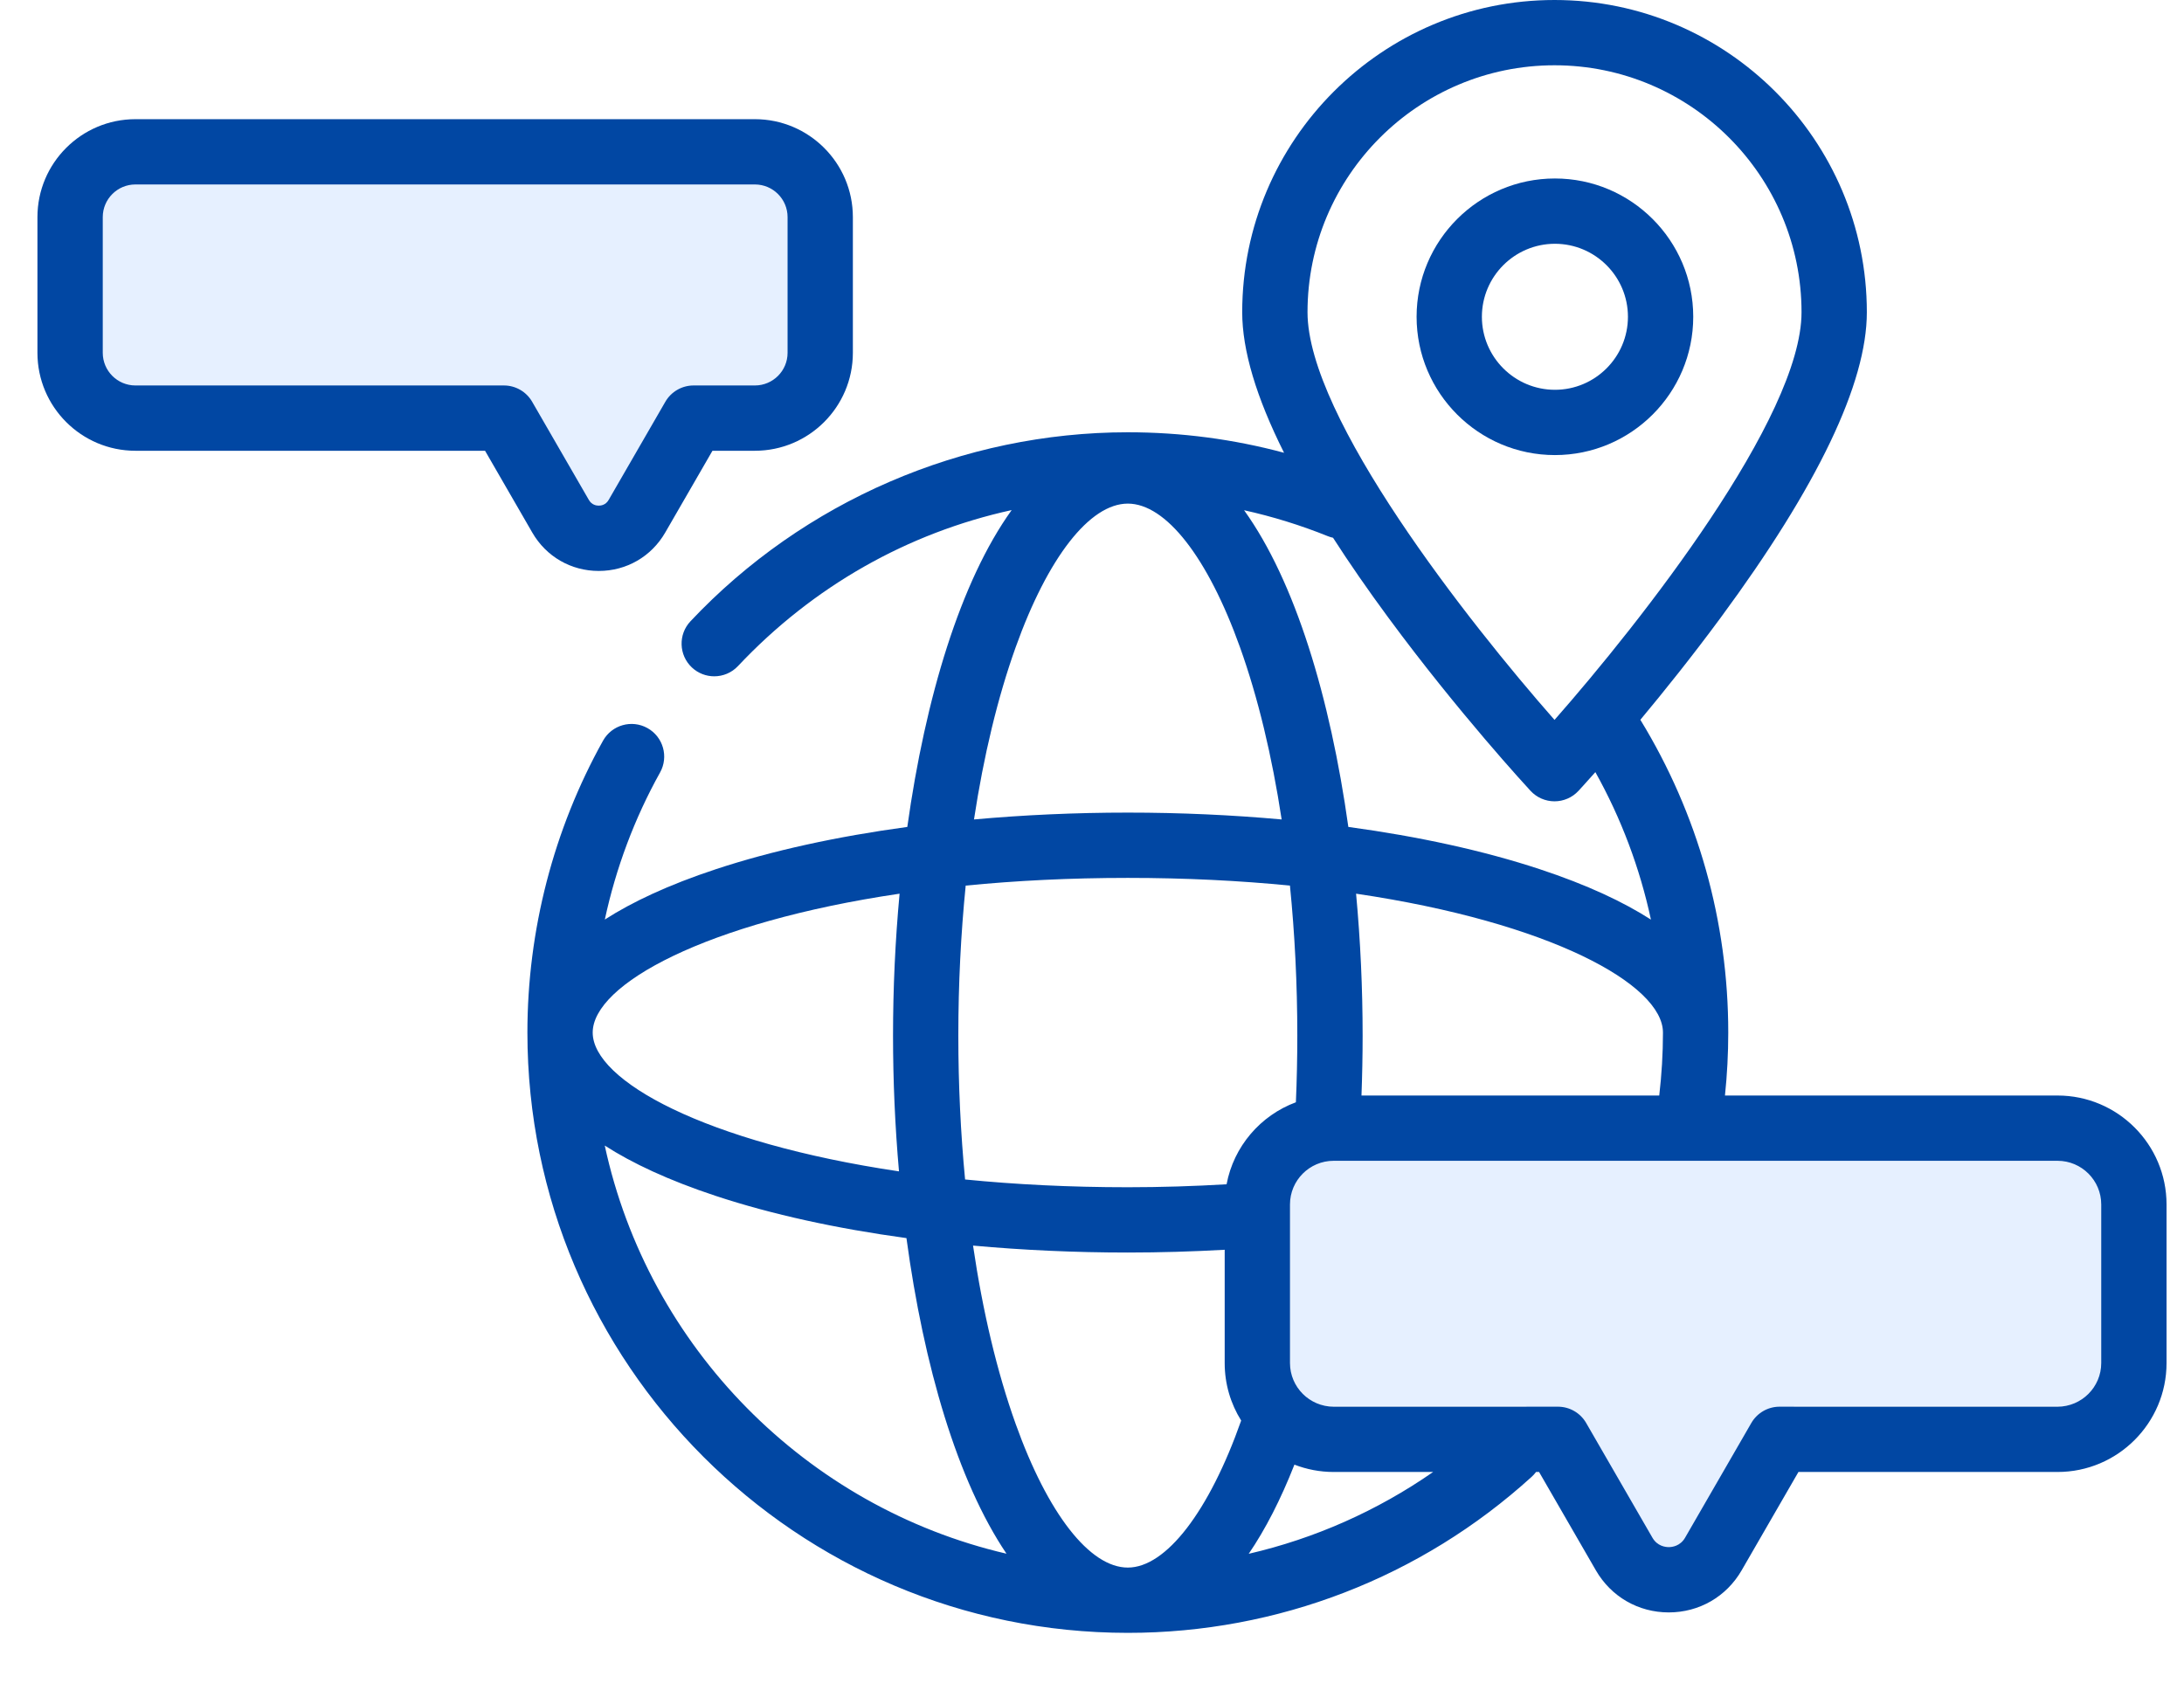
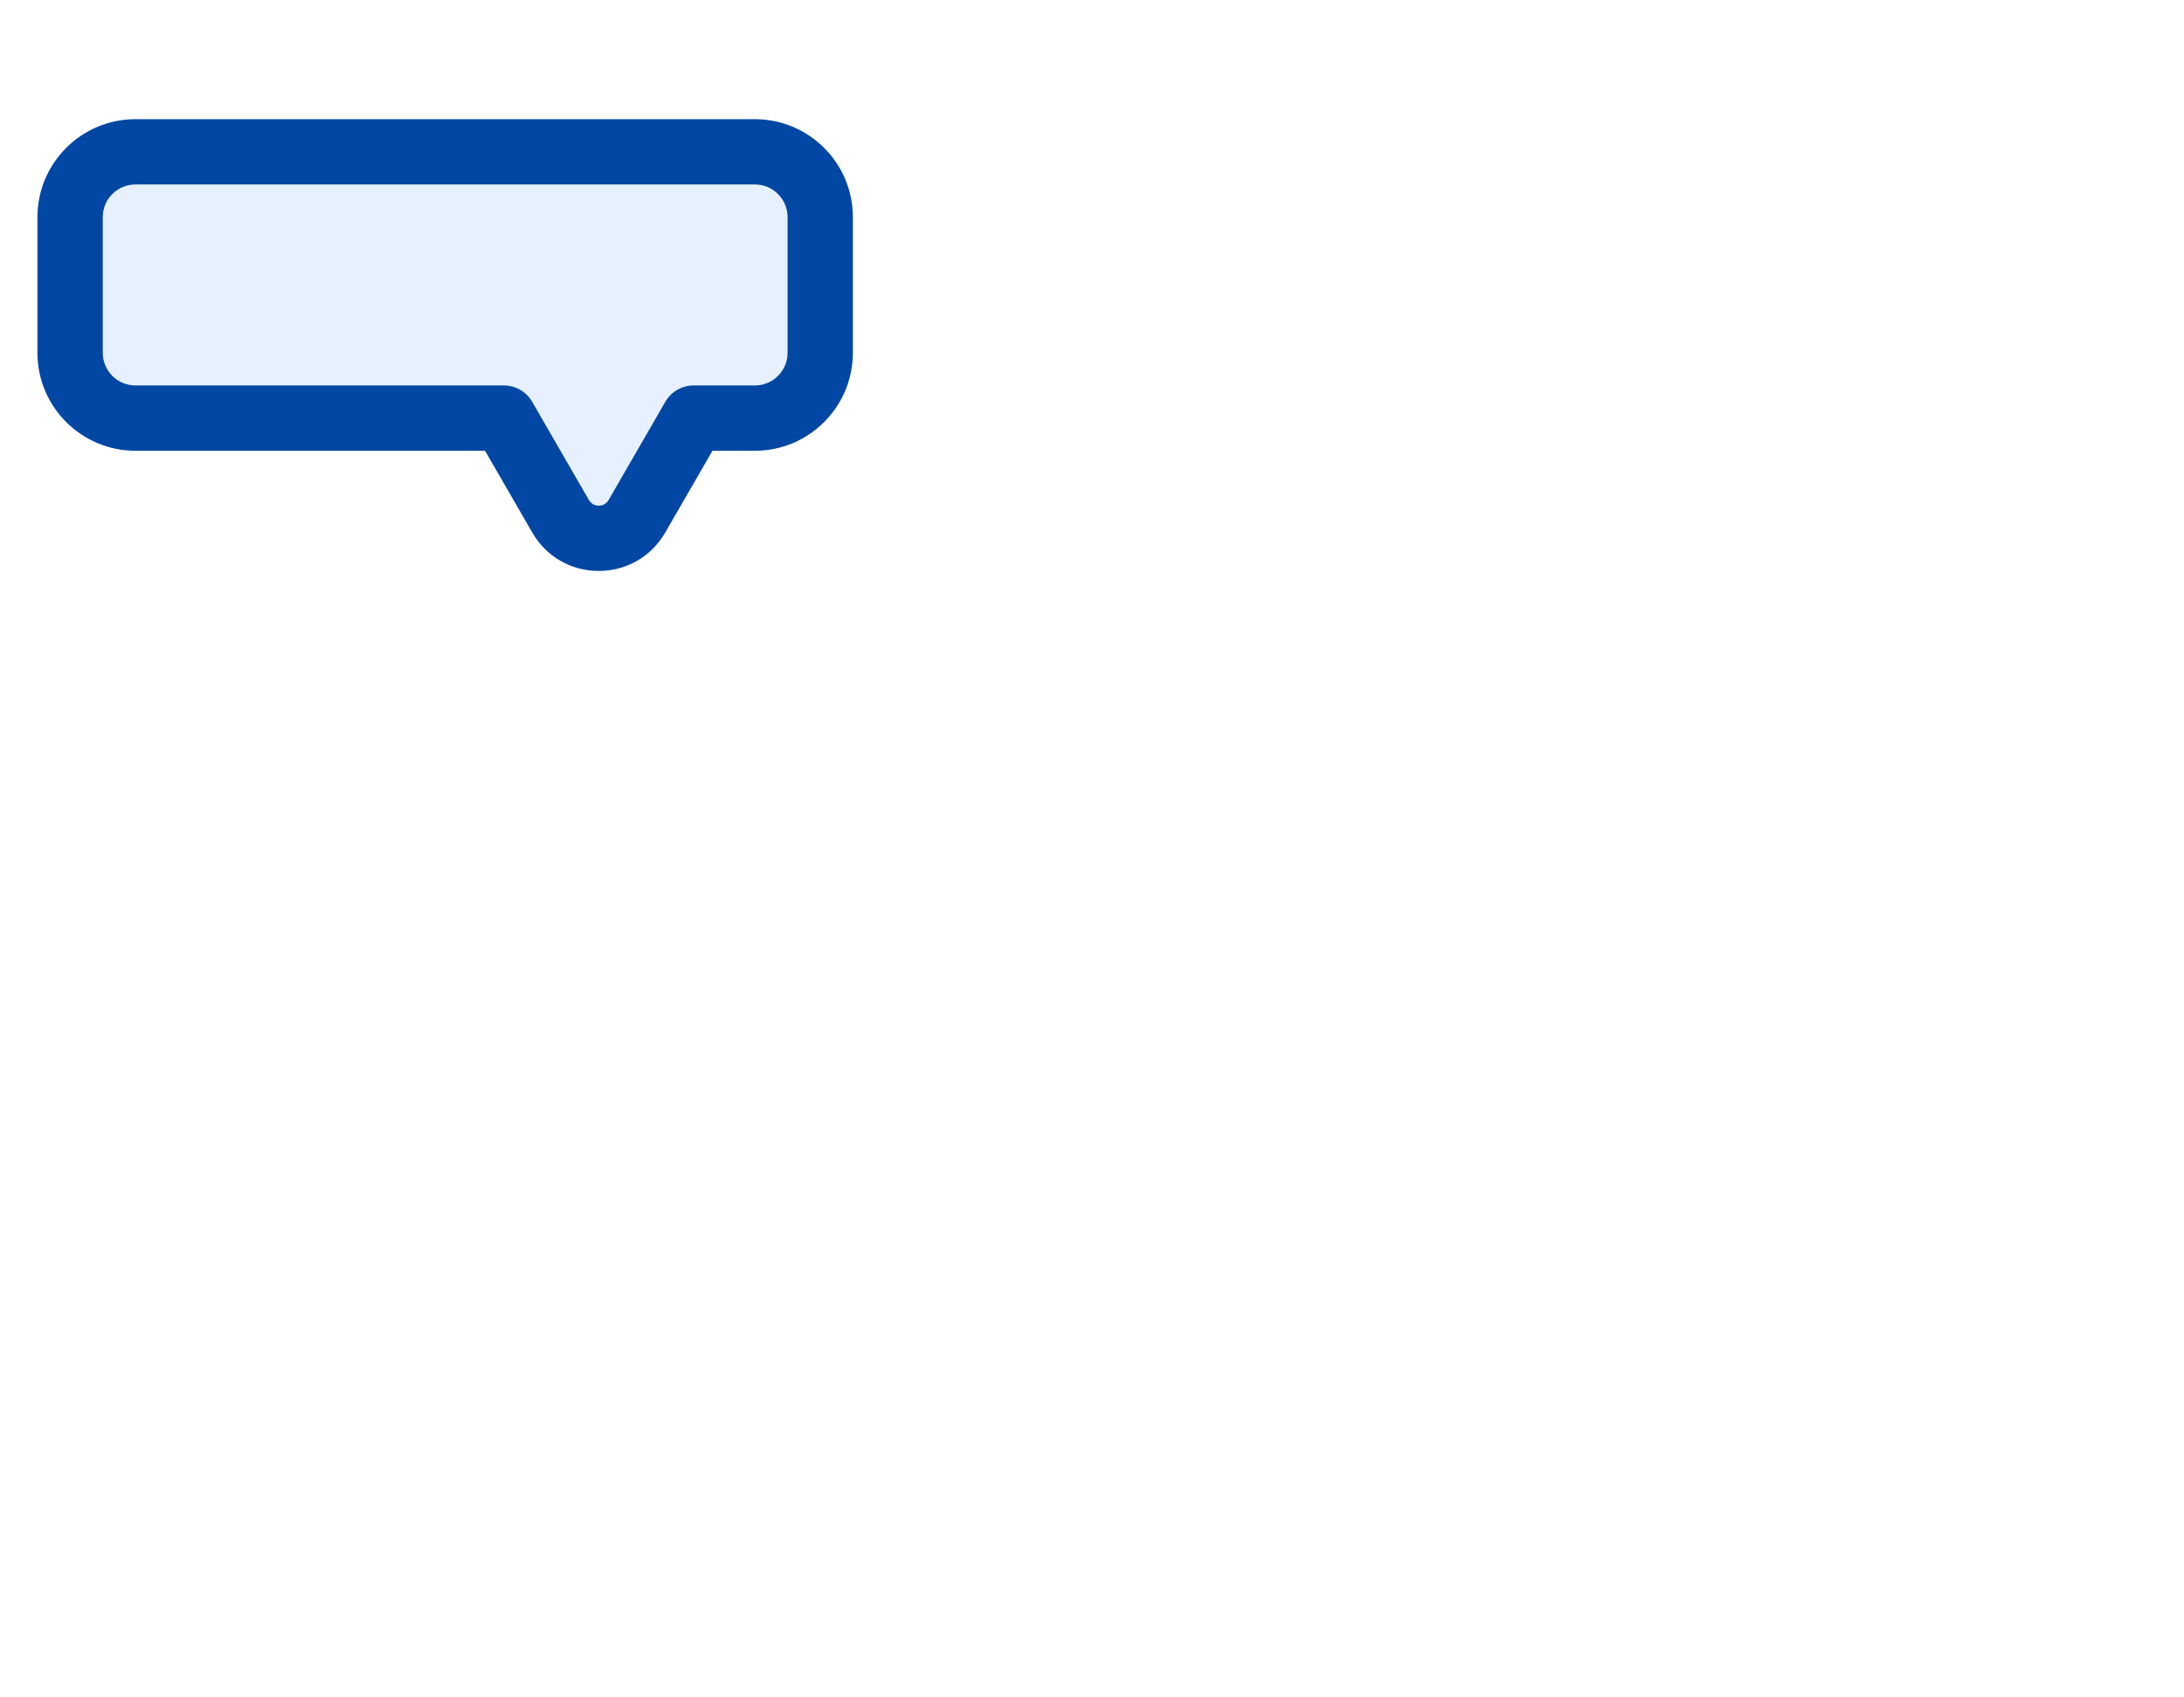
<svg xmlns="http://www.w3.org/2000/svg" width="175" height="136" viewBox="0 0 175 136" fill="none">
-   <path d="M135.676 25.389C135.676 19.277 130.704 14.305 124.593 14.305C118.481 14.305 113.509 19.277 113.509 25.389C113.509 31.501 118.481 36.473 124.593 36.473C130.704 36.473 135.676 31.501 135.676 25.389ZM118.741 25.389C118.741 22.163 121.366 19.538 124.592 19.538C127.819 19.538 130.444 22.163 130.444 25.389C130.444 28.616 127.819 31.241 124.592 31.241C121.366 31.24 118.741 28.615 118.741 25.389Z" fill="#0147A3" />
  <path d="M5.933 12.974H64.103V32.038H56.037L48.216 41.814L35.018 32.038H5.933V12.974Z" fill="#0064FF" fill-opacity="0.1" />
-   <path d="M103.21 91.675H170.179V112.678H160.894H143.783L133.273 125.404L122.274 112.678H103.21V91.675Z" fill="#0064FF" fill-opacity="0.1" />
-   <path d="M164.87 87.803H138.218C138.393 86.129 138.482 84.444 138.482 82.758C138.482 73.859 136.051 65.227 131.439 57.689C133.339 55.41 135.597 52.594 137.871 49.51C145.645 38.966 149.587 30.728 149.587 25.025C149.587 11.226 138.359 0 124.561 0C110.762 0 99.536 11.226 99.536 25.025C99.536 28.069 100.659 31.837 102.889 36.289C98.83 35.197 94.639 34.646 90.37 34.646C77.156 34.646 64.383 40.168 55.325 49.795C54.335 50.848 54.386 52.503 55.438 53.494C55.944 53.969 56.587 54.204 57.231 54.204C57.926 54.204 58.622 53.928 59.136 53.38C65.151 46.988 72.73 42.709 81.063 40.882C76.974 46.567 74.154 55.898 72.701 66.276C67.049 67.044 61.849 68.183 57.382 69.657C53.548 70.923 50.647 72.295 48.463 73.699C49.351 69.577 50.837 65.597 52.89 61.912C53.594 60.65 53.141 59.057 51.88 58.354C50.616 57.65 49.024 58.103 48.32 59.364C44.355 66.478 42.26 74.567 42.26 82.758C42.26 109.287 63.842 130.869 90.372 130.869C102.369 130.869 113.861 126.427 122.73 118.362C122.862 118.242 122.979 118.112 123.08 117.975H123.323L127.875 125.859C129.094 127.97 131.276 129.231 133.714 129.231C136.152 129.231 138.335 127.97 139.554 125.859L144.106 117.975H164.87C169.683 117.975 173.601 114.057 173.601 109.243V96.534C173.601 91.719 169.683 87.803 164.87 87.803ZM132.952 87.803H109.093C109.152 86.209 109.185 84.604 109.185 82.999C109.185 79.21 109.008 75.381 108.66 71.626C124.22 73.926 133.25 78.907 133.25 82.758C133.25 84.445 133.148 86.133 132.952 87.803ZM90.37 125.637C87.323 125.637 83.962 121.33 81.381 114.117C79.895 109.968 78.745 105.12 77.968 99.831C81.963 100.195 86.123 100.387 90.37 100.387C92.981 100.387 95.575 100.308 98.132 100.165V109.243C98.132 110.936 98.616 112.515 99.453 113.854C96.886 121.14 93.432 125.637 90.37 125.637ZM98.284 94.917C95.681 95.07 93.035 95.154 90.37 95.154C85.695 95.154 81.339 94.93 77.331 94.532C76.976 90.822 76.789 86.954 76.789 82.999C76.789 78.87 76.993 74.836 77.379 70.978C81.374 70.584 85.713 70.361 90.37 70.361C95.027 70.361 99.368 70.584 103.361 70.978C103.748 74.836 103.951 78.87 103.951 82.999C103.951 84.786 103.913 86.575 103.837 88.344C100.999 89.396 98.854 91.882 98.284 94.917ZM124.561 5.232C135.474 5.232 144.353 14.111 144.353 25.026C144.353 33.461 131.466 49.849 124.561 57.698C117.655 49.849 104.769 33.461 104.769 25.026C104.769 14.111 113.647 5.232 124.561 5.232ZM111.251 49.51C116.874 57.139 122.408 63.134 122.641 63.385C123.136 63.92 123.832 64.224 124.561 64.224C125.29 64.224 125.985 63.92 126.481 63.385C126.546 63.314 127.037 62.782 127.834 61.884C129.905 65.592 131.398 69.572 132.287 73.704C130.102 72.299 127.198 70.924 123.36 69.657C118.892 68.183 113.691 67.044 108.04 66.276C106.588 55.905 103.773 46.579 99.686 40.893C101.971 41.399 104.213 42.093 106.4 42.974C106.536 43.029 106.675 43.069 106.814 43.1C108.12 45.132 109.598 47.268 111.251 49.51ZM81.381 51.882C83.962 44.669 87.323 40.363 90.37 40.363C93.418 40.363 96.779 44.669 99.361 51.882C100.799 55.901 101.921 60.58 102.696 65.677C98.724 65.318 94.591 65.128 90.37 65.128C86.15 65.128 82.016 65.318 78.044 65.677C78.82 60.58 79.942 55.901 81.381 51.882ZM72.082 71.626C71.733 75.381 71.557 79.209 71.557 82.999C71.557 86.624 71.717 90.285 72.035 93.882C56.503 91.579 47.492 86.604 47.492 82.758C47.492 78.907 56.52 73.926 72.082 71.626ZM48.458 91.814C50.642 93.218 53.544 94.592 57.38 95.858C61.83 97.327 67.007 98.463 72.632 99.231C74.015 109.451 76.719 118.702 80.649 124.525C64.577 120.785 51.946 107.98 48.458 91.814ZM100.057 124.533C101.392 122.577 102.62 120.184 103.72 117.387C104.695 117.765 105.755 117.975 106.862 117.975H114.834C110.356 121.09 105.344 123.31 100.057 124.533ZM168.368 109.243C168.368 111.172 166.798 112.742 164.87 112.742H142.596C141.66 112.742 140.797 113.24 140.33 114.049L135.023 123.243C134.629 123.924 133.976 123.997 133.714 123.997C133.451 123.997 132.799 123.924 132.406 123.243L127.097 114.049C126.63 113.24 125.768 112.742 124.832 112.742H106.862C104.933 112.742 103.364 111.172 103.364 109.243V96.534C103.364 94.604 104.933 93.035 106.862 93.035H164.87C166.798 93.035 168.368 94.604 168.368 96.534V109.243Z" fill="#0147A3" />
  <path d="M60.49 9.552H10.849C6.522 9.552 3 13.072 3 17.401V28.277C3 32.606 6.522 36.127 10.849 36.127H38.866L42.652 42.685C43.763 44.61 45.754 45.76 47.977 45.76C50.199 45.76 52.189 44.61 53.302 42.685L57.088 36.127H60.49C64.819 36.127 68.339 32.606 68.339 28.277V17.401C68.339 13.072 64.819 9.552 60.49 9.552ZM63.107 28.277C63.107 29.721 61.933 30.894 60.49 30.894H55.577C54.642 30.894 53.779 31.392 53.311 32.203L48.77 40.068C48.54 40.467 48.175 40.526 47.977 40.526C47.779 40.526 47.414 40.467 47.184 40.068L42.642 32.203C42.175 31.392 41.312 30.894 40.376 30.894H10.849C9.407 30.894 8.234 29.721 8.234 28.277V17.401C8.234 15.958 9.407 14.784 10.849 14.784H60.49C61.933 14.784 63.107 15.958 63.107 17.401V28.277Z" fill="#0147A3" />
</svg>